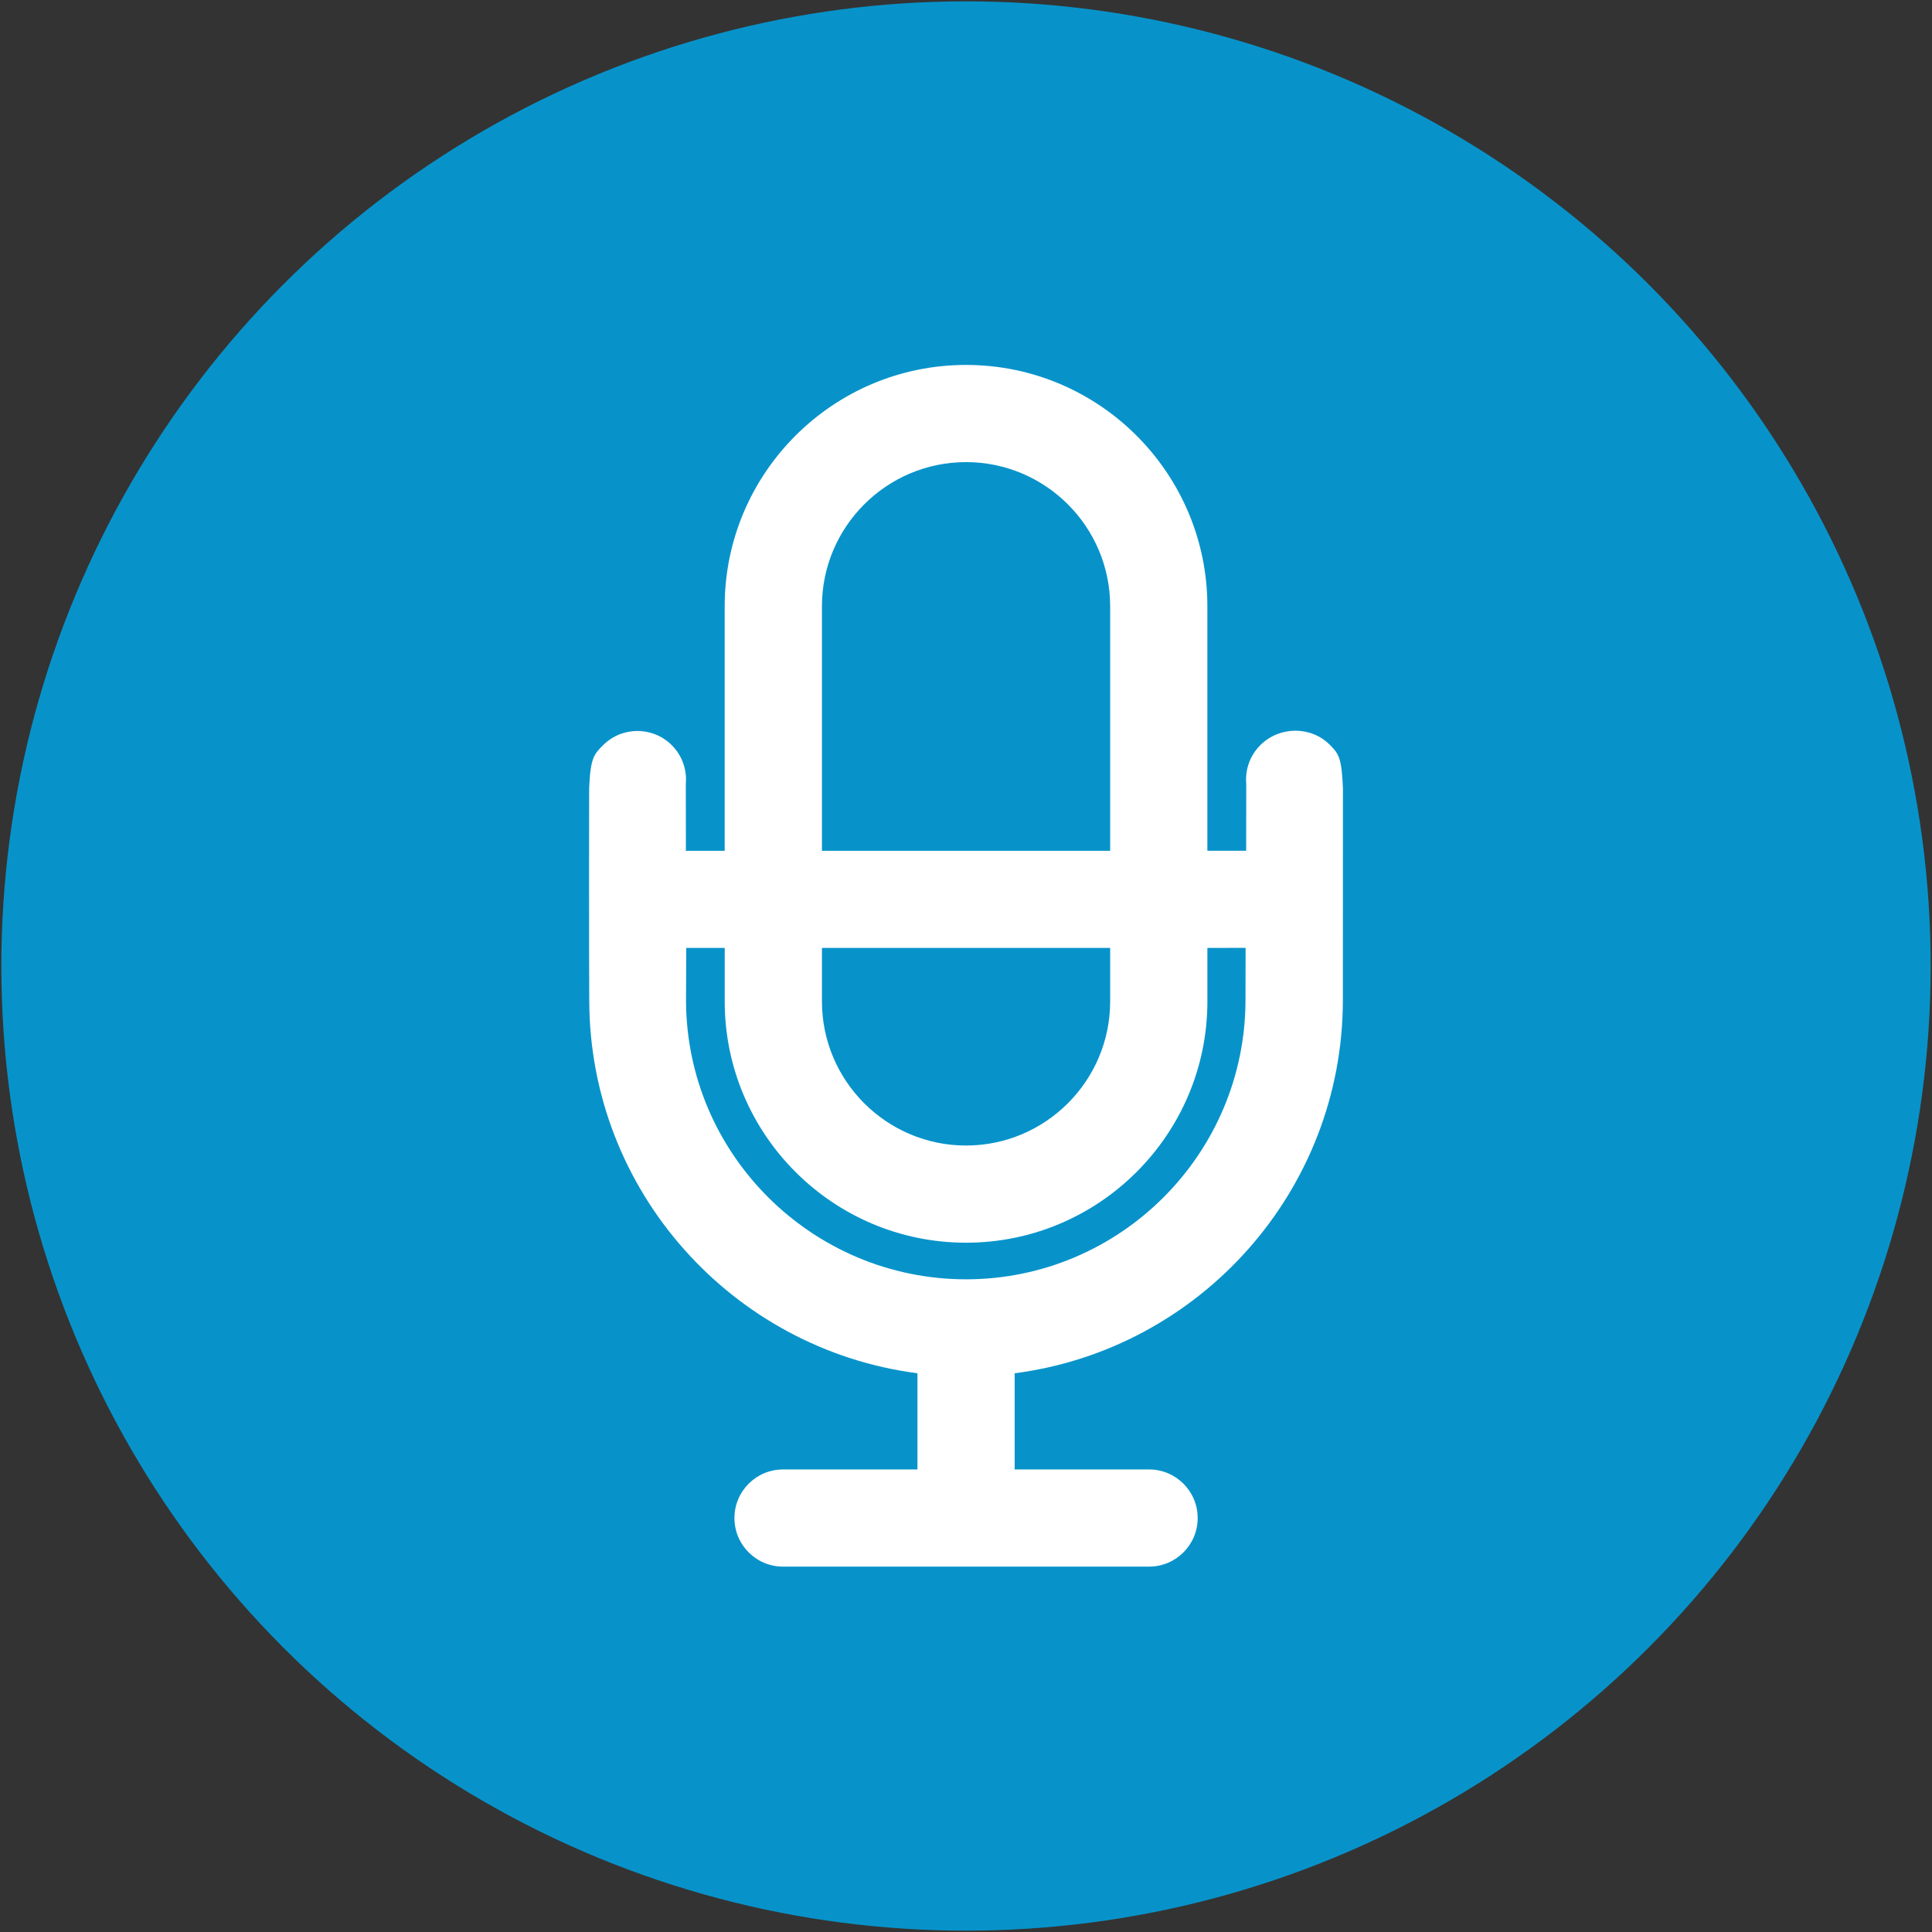
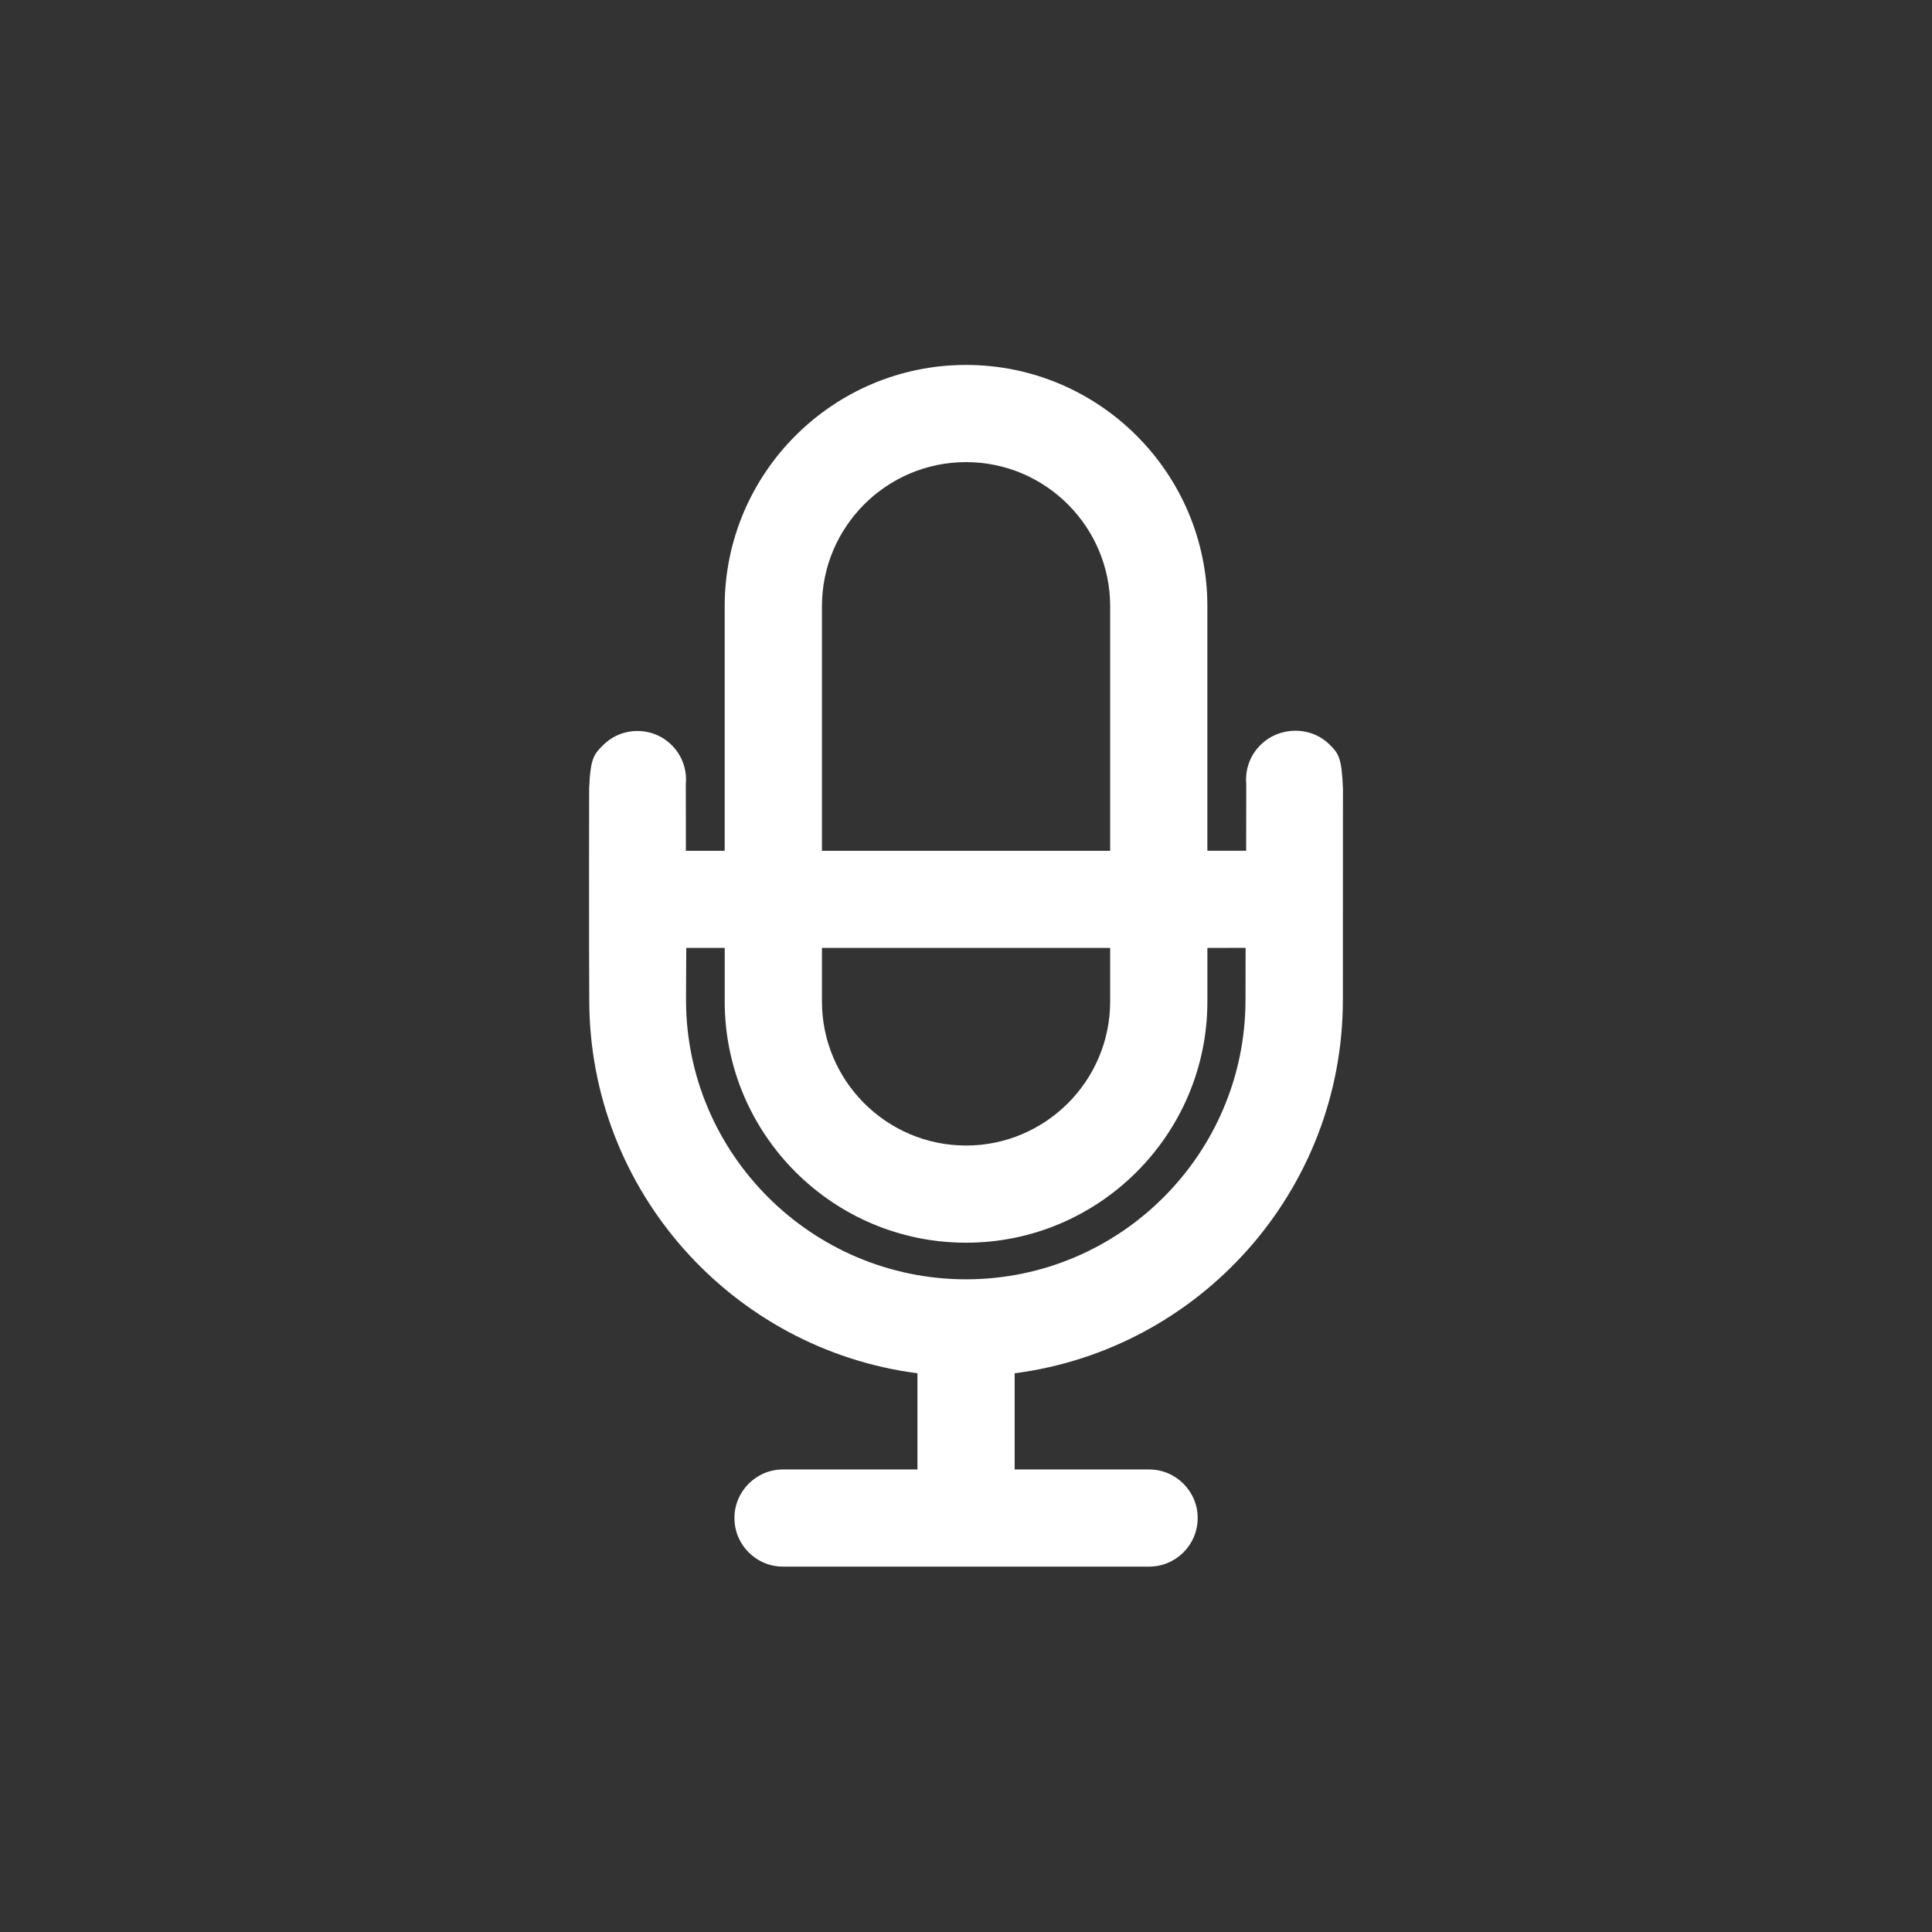
<svg xmlns="http://www.w3.org/2000/svg" xmlns:xlink="http://www.w3.org/1999/xlink" version="1.1" id="Ebene_1" x="0px" y="0px" viewBox="0 0 1440 1440" style="enable-background:new 0 0 1440 1440;" xml:space="preserve">
  <rect x="0" y="0" width="1440" height="1440" fill="#333333" stroke="none" />
  <style type="text/css">
	.st0{fill:#00A3E2;fill-opacity:0.86;}
	.st1{clip-path:url(#SVGID_00000152958932735457114800000008674797671005622690_);fill:#FFFFFF;}
</style>
-   <circle class="st0" cx="720" cy="720" r="719" />
  <g>
    <defs>
      <rect id="SVGID_1_" x="439.04" y="272" width="561.92" height="895.67" />
    </defs>
    <clipPath id="SVGID_00000054947980934469620110000015632343515179033770_">
      <use xlink:href="#SVGID_1_" style="overflow:visible;" />
    </clipPath>
    <path style="clip-path:url(#SVGID_00000054947980934469620110000015632343515179033770_);fill:#FFFFFF;" d="M540.16,706.54v39.85   c0,99.16,80.69,179.85,179.87,179.85h0.01h0.02c99.18,0,179.86-80.69,179.86-179.85v-39.85l28.48-0.07c0,0-0.08,38.49-0.08,38.71   c0,114.86-93.43,208.31-208.28,208.35c-114.85-0.04-208.72-93.43-208.72-208.29c0-0.21,0.18-38.7,0.18-38.7H540.16z M612.63,746.39   v-39.85h214.82v39.85c0,59.23-48.18,107.41-107.41,107.42C660.82,853.81,612.63,805.62,612.63,746.39 M827.45,451.85v182.27H612.63   V451.85c0-59.22,48.19-107.42,107.41-107.42C779.27,344.43,827.45,392.63,827.45,451.85 M1000.96,587.77   c-0.94-22.87-3.07-25.92-9.87-32.71c-14.15-14.13-37.6-13.79-51.74,0.35c-7.91,7.91-11.39,18.57-10.46,28.9   c0.04,1.2,0,29.07-0.07,49.8h-28.92V451.85c0-99.17-80.68-179.85-179.86-179.85h-0.02h-0.01c-99.18,0-179.87,80.68-179.87,179.85   v182.27h-28.91c-0.07-20.74-0.11-48.61-0.07-49.8c0.94-10.33-2.55-20.99-10.45-28.9c-14.15-14.14-37.07-14.14-51.22,0   c-6.79,6.79-9.45,9.49-10.38,32.36c0,0-0.14,106.89-0.05,118.28c0.07,22.05,0.13,38.52,0.13,39.12   c0,142.56,106.83,260.56,244.62,278.37v71.7H583.66h-0.03c-20.01,0-36.22,16.2-36.22,36.21c0,20,16.21,36.21,36.22,36.21h0.03   h272.77h0.03c20,0,36.22-16.22,36.22-36.21c0-20.01-16.22-36.21-36.22-36.21h-0.03H756.27v-71.7   c137.79-17.81,244.63-135.81,244.63-278.37C1000.89,744.57,1000.96,587.77,1000.96,587.77" />
  </g>
</svg>